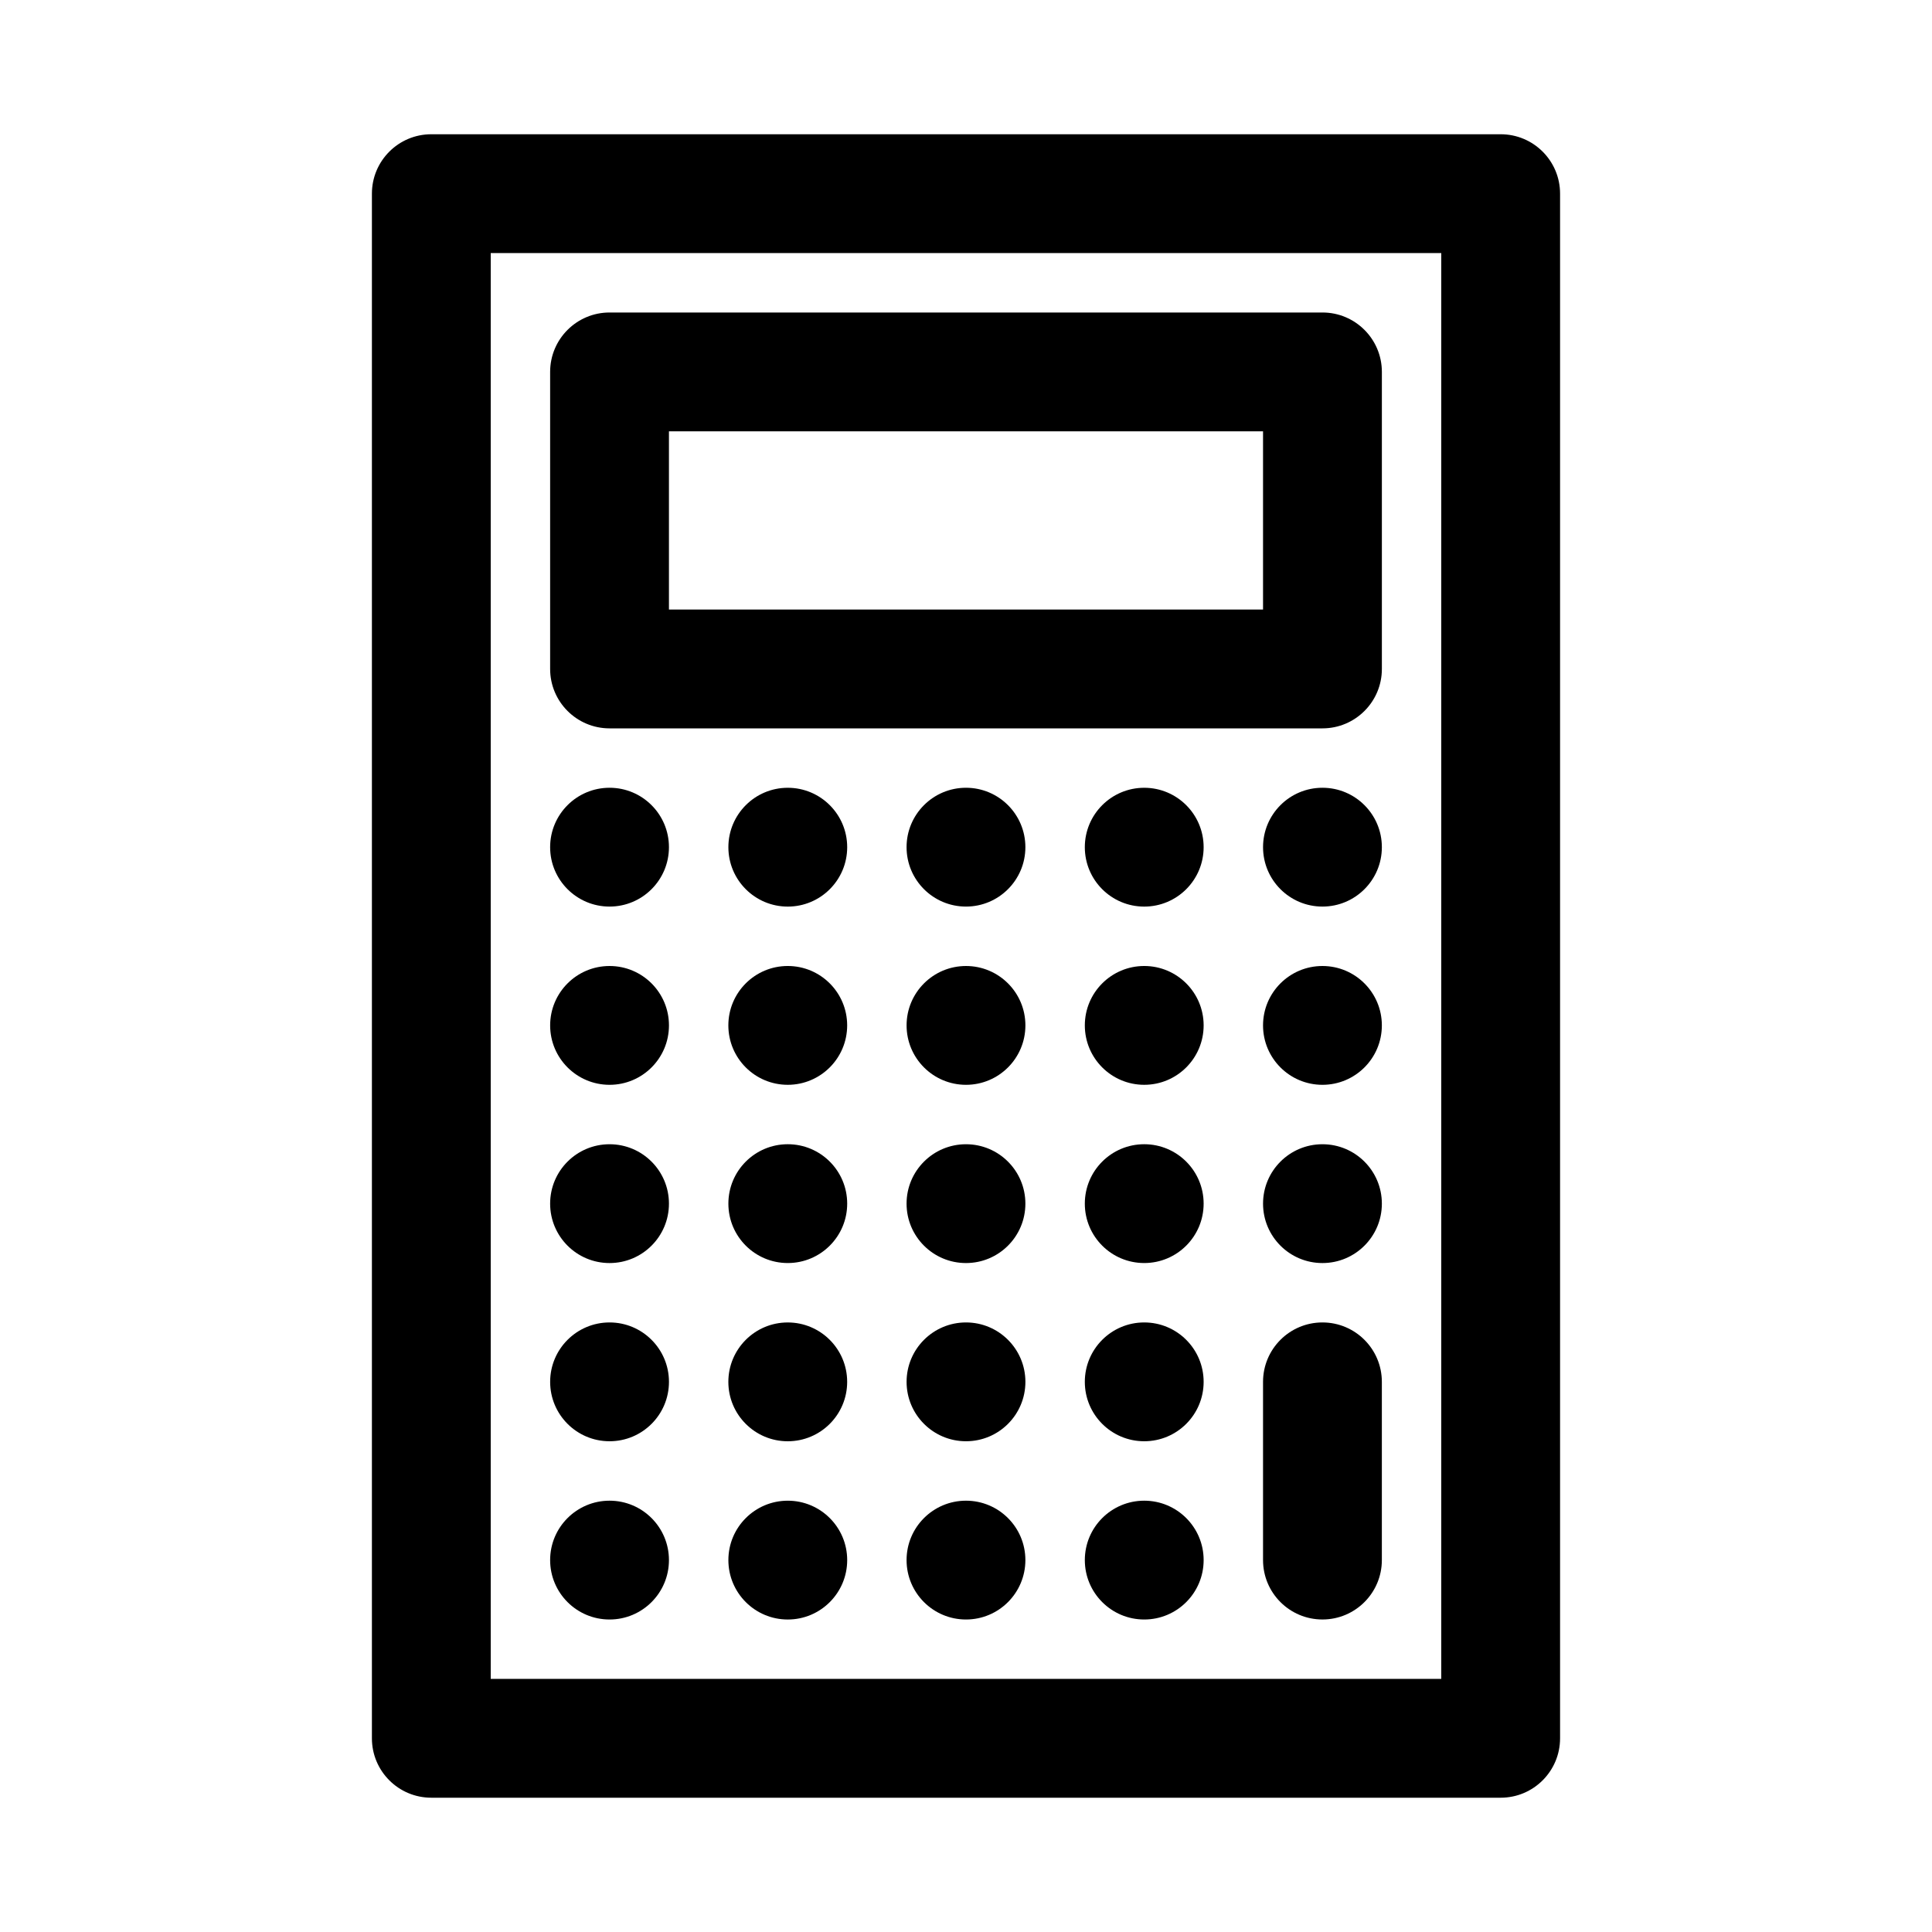
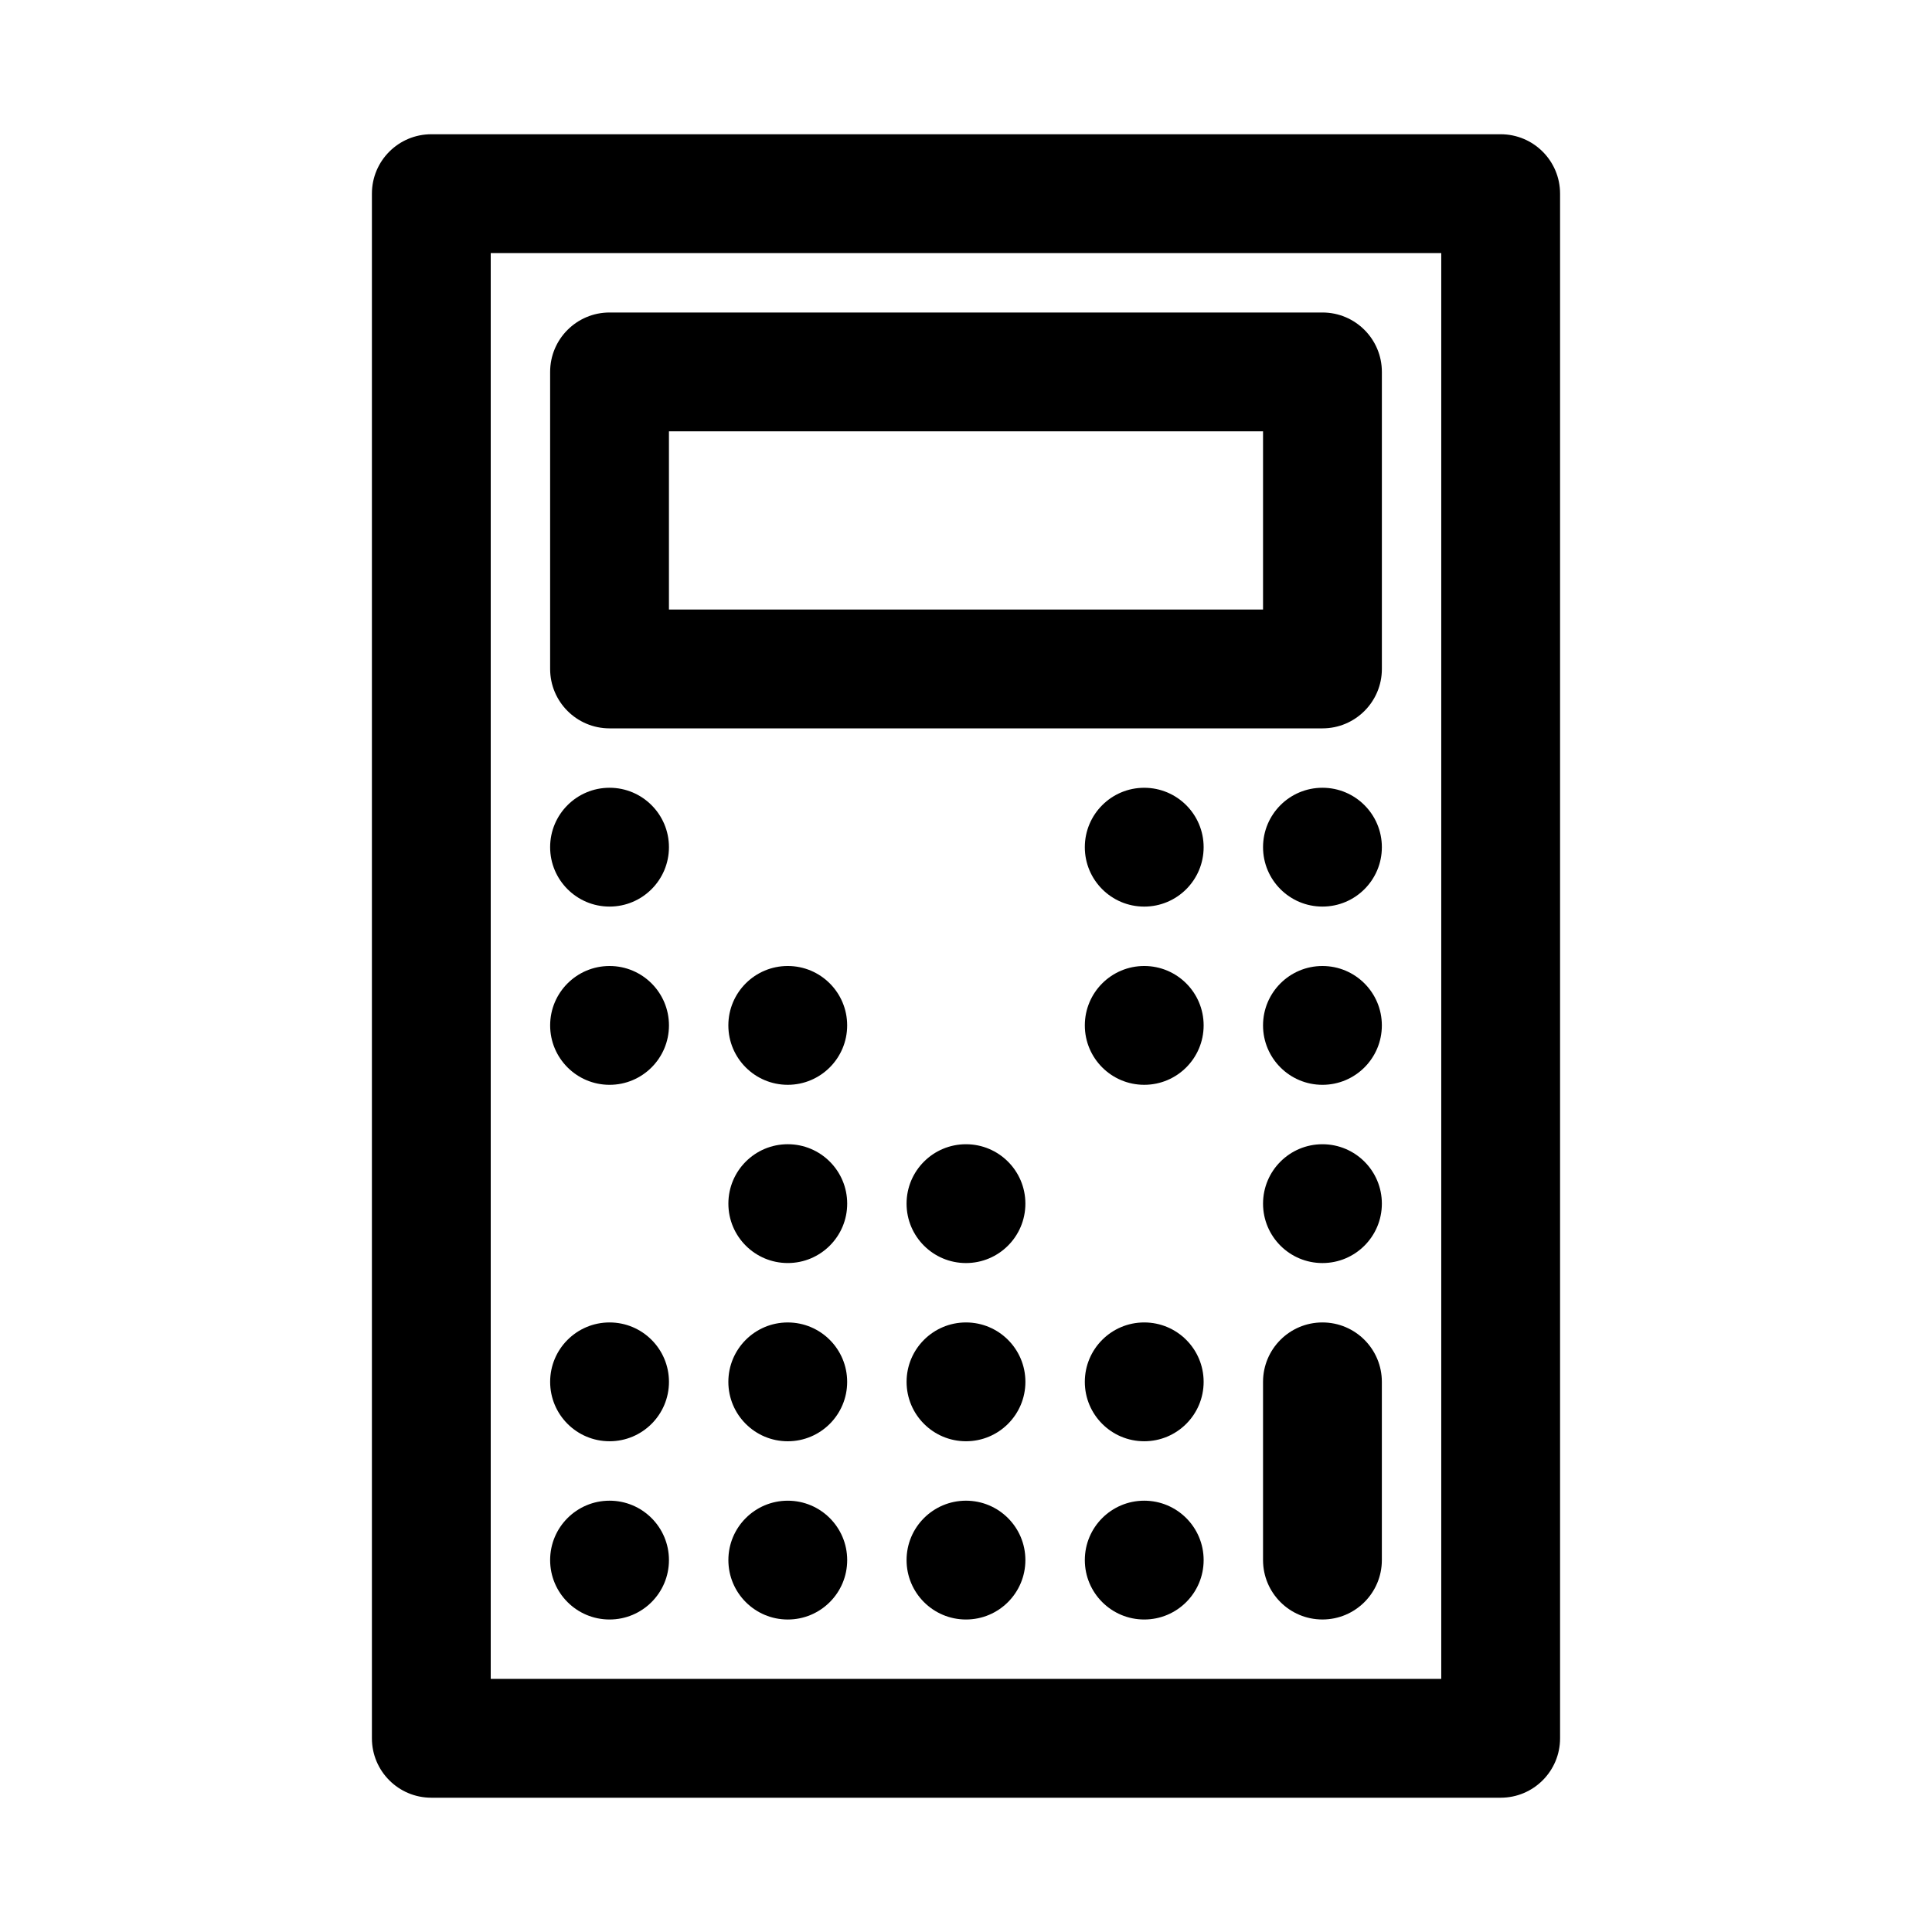
<svg xmlns="http://www.w3.org/2000/svg" fill="#000000" width="800px" height="800px" version="1.1" viewBox="144 144 512 512">
  <g>
    <path d="m289.79 242.56c0-8.695 7.051-15.746 15.746-15.746h188.93c8.699 0 15.746 7.051 15.746 15.746v78.719c0 8.695-7.047 15.746-15.746 15.746h-188.93c-8.695 0-15.746-7.051-15.746-15.746zm31.488 62.977v-47.234h157.44v47.234z" fill-rule="evenodd" />
-     <path d="m289.79 368.51c0-8.695 7.051-15.746 15.746-15.746 8.695 0 15.742 7.051 15.742 15.746 0 8.695-7.047 15.742-15.742 15.742-8.695 0-15.746-7.047-15.746-15.742z" />
+     <path d="m289.79 368.51c0-8.695 7.051-15.746 15.746-15.746 8.695 0 15.742 7.051 15.742 15.746 0 8.695-7.047 15.742-15.742 15.742-8.695 0-15.746-7.047-15.746-15.742" />
    <path d="m305.54 400c-8.695 0-15.746 7.047-15.746 15.742 0 8.695 7.051 15.746 15.746 15.746 8.695 0 15.742-7.051 15.742-15.746 0-8.695-7.047-15.742-15.742-15.742z" />
-     <path d="m289.79 462.98c0-8.699 7.051-15.746 15.746-15.746 8.695 0 15.742 7.047 15.742 15.746 0 8.695-7.047 15.742-15.742 15.742-8.695 0-15.746-7.047-15.746-15.742z" />
    <path d="m305.54 494.46c-8.695 0-15.746 7.051-15.746 15.746 0 8.695 7.051 15.742 15.746 15.742 8.695 0 15.742-7.047 15.742-15.742 0-8.695-7.047-15.746-15.742-15.746z" />
    <path d="m289.79 557.44c0-8.695 7.051-15.742 15.746-15.742 8.695 0 15.742 7.047 15.742 15.742s-7.047 15.746-15.742 15.746c-8.695 0-15.746-7.051-15.746-15.746z" />
-     <path d="m352.77 352.77c-8.695 0-15.742 7.051-15.742 15.746 0 8.695 7.047 15.742 15.742 15.742s15.746-7.047 15.746-15.742c0-8.695-7.051-15.746-15.746-15.746z" />
    <path d="m337.02 415.74c0-8.695 7.047-15.742 15.742-15.742s15.746 7.047 15.746 15.742c0 8.695-7.051 15.746-15.746 15.746s-15.742-7.051-15.742-15.746z" />
    <path d="m352.77 447.23c-8.695 0-15.742 7.047-15.742 15.746 0 8.695 7.047 15.742 15.742 15.742s15.746-7.047 15.746-15.742c0-8.699-7.051-15.746-15.746-15.746z" />
    <path d="m337.02 510.21c0-8.695 7.047-15.746 15.742-15.746s15.746 7.051 15.746 15.746c0 8.695-7.051 15.742-15.746 15.742s-15.742-7.047-15.742-15.742z" />
    <path d="m352.77 541.7c-8.695 0-15.742 7.047-15.742 15.742s7.047 15.746 15.742 15.746 15.746-7.051 15.746-15.746-7.051-15.742-15.746-15.742z" />
-     <path d="m384.25 368.51c0-8.695 7.051-15.746 15.746-15.746s15.742 7.051 15.742 15.746c0 8.695-7.047 15.742-15.742 15.742s-15.746-7.047-15.746-15.742z" />
-     <path d="m400 400c-8.695 0-15.746 7.047-15.746 15.742 0 8.695 7.051 15.746 15.746 15.746s15.742-7.051 15.742-15.746c0-8.695-7.047-15.742-15.742-15.742z" />
    <path d="m384.25 462.98c0-8.699 7.051-15.746 15.746-15.746s15.742 7.047 15.742 15.746c0 8.695-7.047 15.742-15.742 15.742s-15.746-7.047-15.746-15.742z" />
    <path d="m400 494.46c-8.695 0-15.746 7.051-15.746 15.746 0 8.695 7.051 15.742 15.746 15.742s15.742-7.047 15.742-15.742c0-8.695-7.047-15.746-15.742-15.746z" />
    <path d="m384.25 557.44c0-8.695 7.051-15.742 15.746-15.742s15.742 7.047 15.742 15.742-7.047 15.746-15.742 15.746-15.746-7.051-15.746-15.746z" />
    <path d="m447.23 494.46c-8.695 0-15.742 7.051-15.742 15.746 0 8.695 7.047 15.742 15.742 15.742 8.695 0 15.746-7.047 15.746-15.742 0-8.695-7.051-15.746-15.746-15.746z" />
    <path d="m431.49 557.44c0-8.695 7.047-15.742 15.742-15.742 8.695 0 15.746 7.047 15.746 15.742s-7.051 15.746-15.746 15.746c-8.695 0-15.742-7.051-15.742-15.746z" />
    <path d="m447.23 352.77c-8.695 0-15.742 7.051-15.742 15.746 0 8.695 7.047 15.742 15.742 15.742 8.695 0 15.746-7.047 15.746-15.742 0-8.695-7.051-15.746-15.746-15.746z" />
    <path d="m431.49 415.74c0-8.695 7.047-15.742 15.742-15.742 8.695 0 15.746 7.047 15.746 15.742 0 8.695-7.051 15.746-15.746 15.746-8.695 0-15.742-7.051-15.742-15.746z" />
-     <path d="m447.23 447.23c-8.695 0-15.742 7.047-15.742 15.746 0 8.695 7.047 15.742 15.742 15.742 8.695 0 15.746-7.047 15.746-15.742 0-8.699-7.051-15.746-15.746-15.746z" />
    <path d="m478.72 368.51c0-8.695 7.047-15.746 15.742-15.746 8.699 0 15.746 7.051 15.746 15.746 0 8.695-7.047 15.742-15.746 15.742-8.695 0-15.742-7.047-15.742-15.742z" />
    <path d="m494.46 400c-8.695 0-15.742 7.047-15.742 15.742 0 8.695 7.047 15.746 15.742 15.746 8.699 0 15.746-7.051 15.746-15.746 0-8.695-7.047-15.742-15.746-15.742z" />
    <path d="m478.72 462.98c0-8.699 7.047-15.746 15.742-15.746 8.699 0 15.746 7.047 15.746 15.746 0 8.695-7.047 15.742-15.746 15.742-8.695 0-15.742-7.047-15.742-15.742z" />
    <path d="m494.46 494.46c-8.695 0-15.742 7.051-15.742 15.746v47.23c0 8.695 7.047 15.746 15.742 15.746 8.699 0 15.746-7.051 15.746-15.746v-47.23c0-8.695-7.047-15.746-15.746-15.746z" />
    <path d="m242.56 195.32c0-8.695 7.047-15.742 15.742-15.742h283.39c8.695 0 15.742 7.047 15.742 15.742v409.35c0 8.695-7.047 15.742-15.742 15.742h-283.39c-8.695 0-15.742-7.047-15.742-15.742zm31.488 393.6v-377.86h251.9v377.86z" fill-rule="evenodd" />
  </g>
</svg>